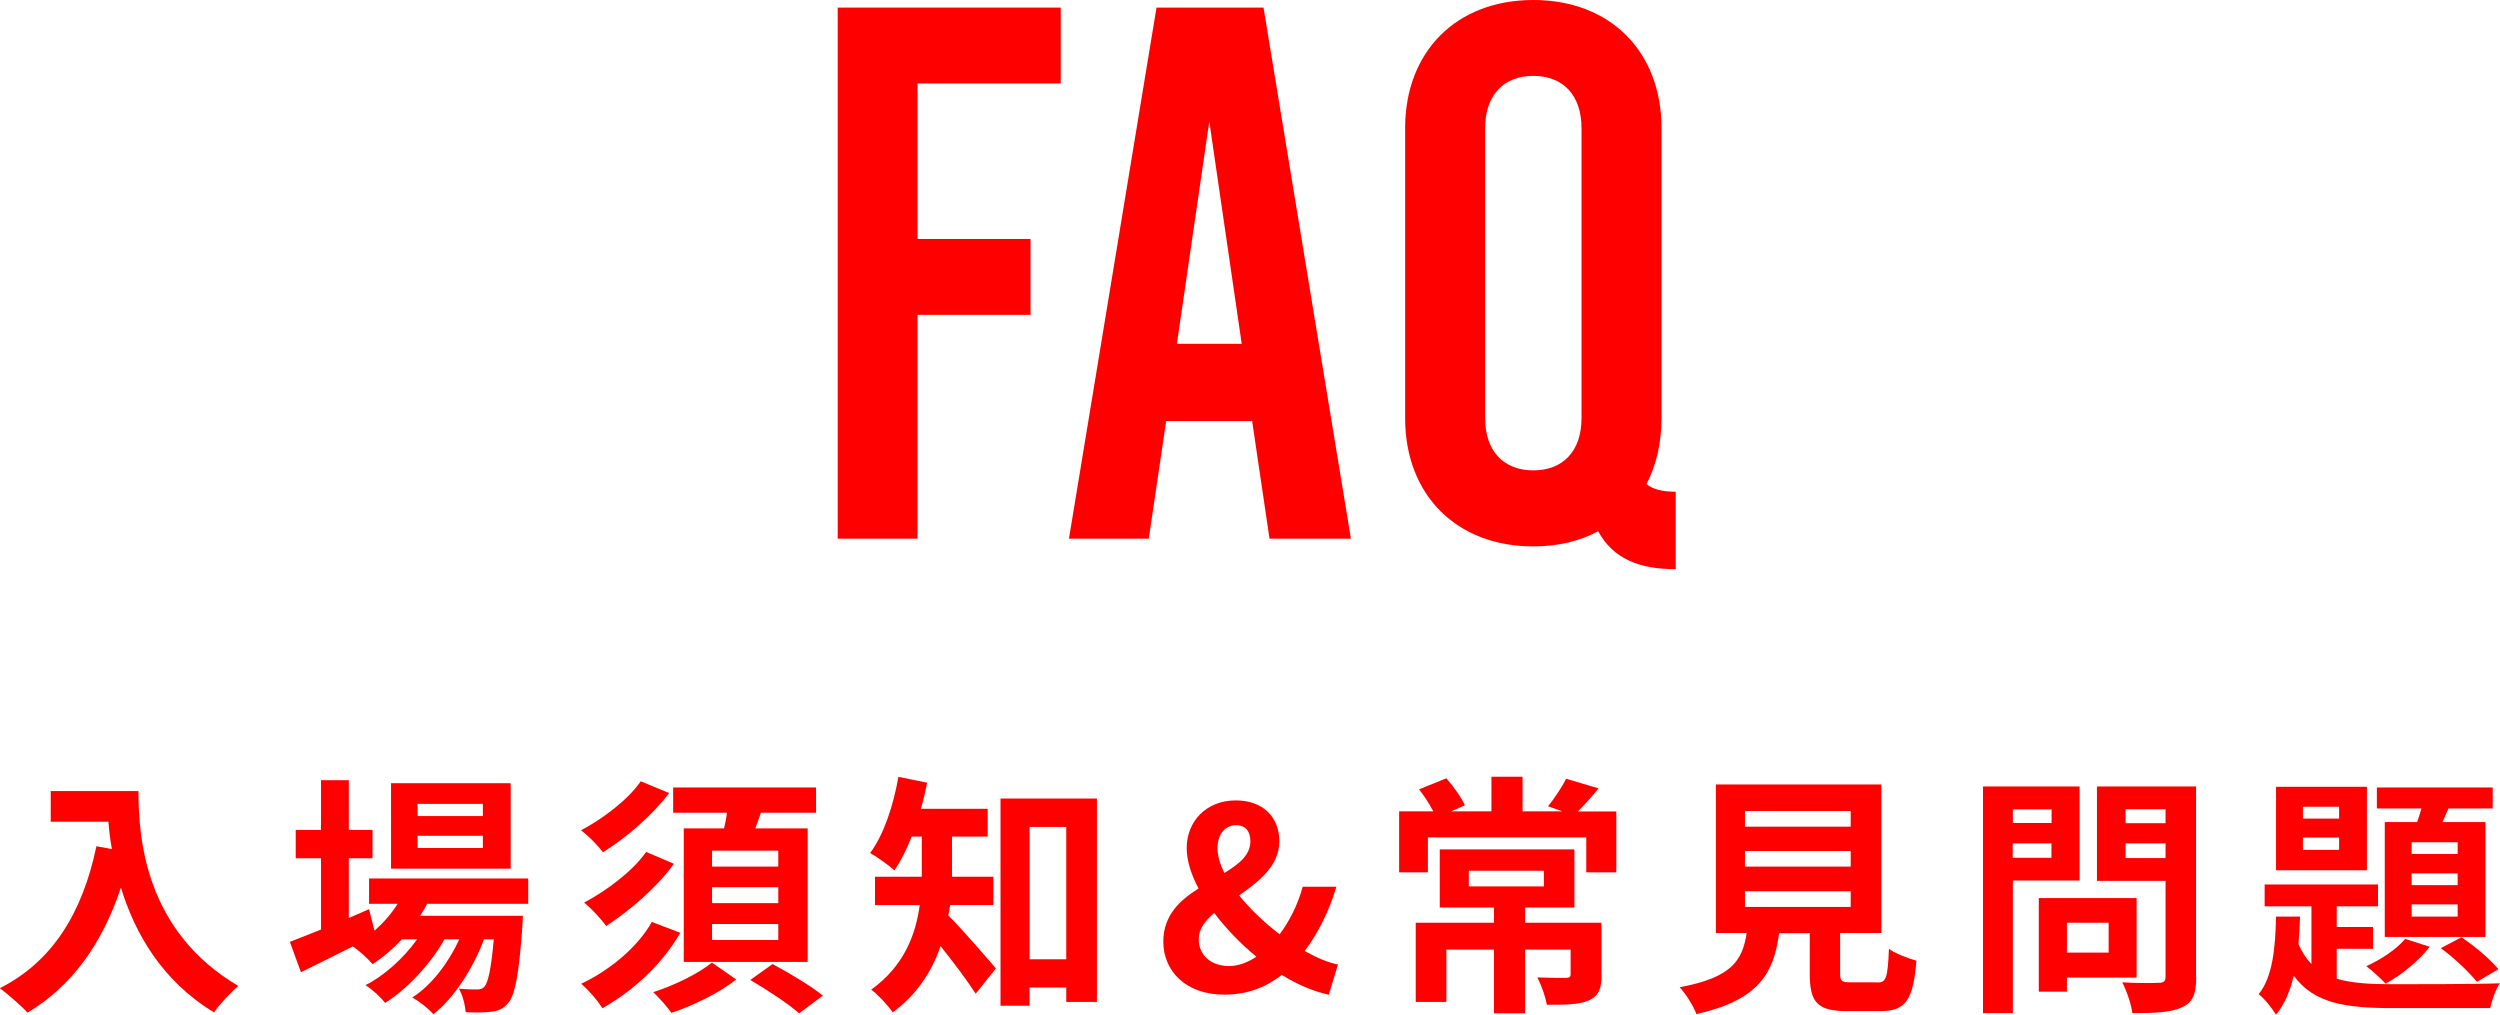
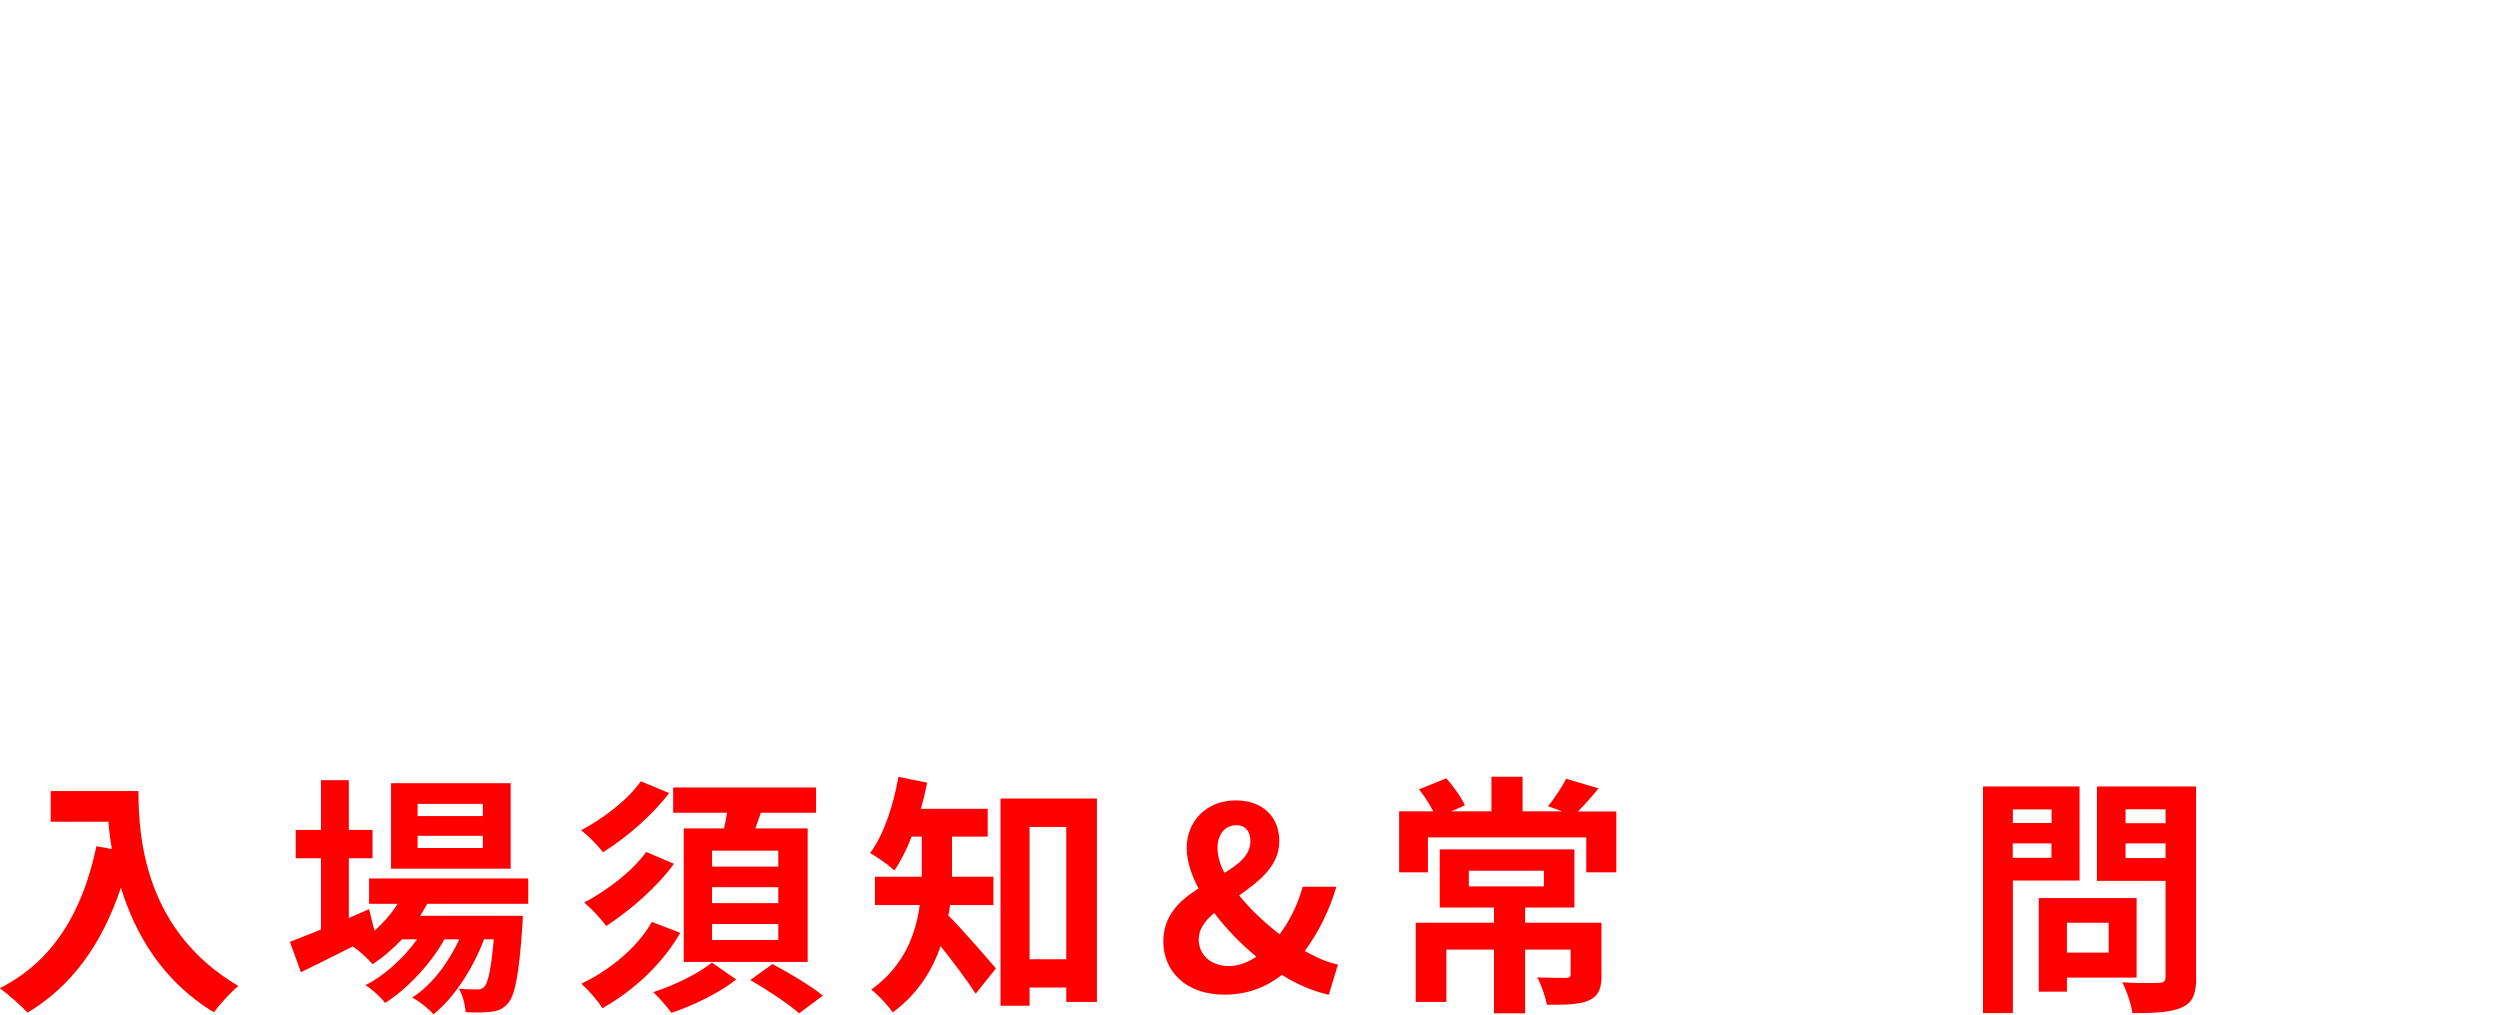
<svg xmlns="http://www.w3.org/2000/svg" id="_圖層_2" data-name="圖層 2" viewBox="0 0 158.17 64.19">
  <defs>
    <style>
      .cls-1 {
        fill: red;
      }
    </style>
  </defs>
  <g id="P2">
    <g id="FAQ">
      <g>
        <path class="cls-1" d="M8.76,50.04c0,3.03.43,8.87,6.32,12.34-.42.34-1.2,1.17-1.54,1.67-3.31-2-5.01-5.03-5.89-7.89-1.2,3.59-3.12,6.24-5.91,7.91-.35-.4-1.25-1.18-1.75-1.55,3.33-1.68,5.23-4.77,6.11-8.98l.98.18c-.11-.61-.18-1.18-.22-1.73h-3.65v-1.94h5.54Z" />
        <path class="cls-1" d="M27.03,57.17c-.13.26-.29.51-.45.77h6.5s-.02.43-.03.66c-.22,3.12-.48,4.4-.91,4.87-.3.37-.66.5-1.06.54-.37.05-.98.06-1.62.03-.03-.45-.19-1.09-.43-1.49.51.05.93.05,1.14.05.22,0,.35-.03.48-.18.22-.24.42-1.06.59-2.99h-.62c-.66,1.79-1.9,3.73-3.2,4.74-.32-.37-.86-.8-1.34-1.06,1.22-.77,2.29-2.19,2.98-3.68h-.94c-.86,1.54-2.35,3.14-3.75,4.02-.3-.37-.8-.85-1.25-1.12,1.18-.59,2.42-1.71,3.27-2.9h-.96c-.58.61-1.2,1.15-1.86,1.57-.24-.3-.85-.86-1.25-1.12-1.15.58-2.3,1.15-3.28,1.63l-.7-1.92c.54-.21,1.22-.48,1.97-.78v-4.51h-1.6v-1.79h1.6v-3.15h1.76v3.15h1.5v1.79h-1.5v3.78l1.28-.56.34,1.36c.58-.5,1.07-1.07,1.47-1.7h-1.81v-1.6h10.07v1.6h-6.37ZM32.31,54.96h-7.57v-5.41h7.57v5.41ZM30.55,50.86h-4.13v.77h4.13v-.77ZM30.55,52.88h-4.13v.77h4.13v-.77Z" />
        <path class="cls-1" d="M42.34,50.17c-1.12,1.47-2.72,2.83-4.19,3.75-.32-.43-.9-1.02-1.39-1.39,1.33-.7,2.95-1.9,3.78-3.1l1.81.75ZM43.04,59.02c-1.17,2.02-2.98,3.67-4.93,4.77-.29-.48-.86-1.14-1.34-1.55,1.74-.82,3.54-2.26,4.47-3.91l1.81.69ZM42.64,54.65c-1.12,1.54-2.8,2.96-4.29,3.94-.32-.46-.9-1.07-1.39-1.49,1.38-.72,3.06-1.97,3.92-3.2l1.76.75ZM46.58,61.97c-1.04.83-2.71,1.65-4.1,2.11-.26-.38-.77-.94-1.15-1.31,1.33-.42,2.91-1.2,3.71-1.87l1.54,1.07ZM45.81,52.41c.08-.34.14-.67.19-.99h-3.41v-1.6h9.04v1.6h-3.49c-.11.34-.24.67-.35.99h3.31v8.45h-7.84v-8.45h2.54ZM49.24,53.82h-4.19v1.01h4.19v-1.01ZM49.24,56.13h-4.19v1.01h4.19v-1.01ZM49.24,58.46h-4.19v1.01h4.19v-1.01ZM48.87,60.99c1.01.54,2.45,1.39,3.19,2l-1.5,1.12c-.66-.59-2.05-1.5-3.09-2.11l1.41-1.01Z" />
        <path class="cls-1" d="M60.11,57.26c-.03.22-.06.45-.11.66.83.82,2.56,2.82,3.01,3.35l-1.28,1.6c-.53-.83-1.44-2.03-2.22-3.01-.54,1.57-1.49,3.07-3.03,4.19-.26-.4-.96-1.15-1.36-1.44,2.08-1.49,2.82-3.49,3.07-5.35h-2.83v-1.79h2.96v-2.54h-.64c-.32.82-.69,1.55-1.09,2.14-.35-.32-1.1-.86-1.54-1.1.86-1.15,1.47-2.99,1.79-4.82l1.82.37c-.11.56-.24,1.1-.4,1.65h4.23v1.76h-2.26v2.54h2.62v1.79h-2.75ZM69.4,50.52v12.87h-1.94v-.91h-2.32v1.15h-1.84v-13.11h6.1ZM67.46,60.69v-8.37h-2.32v8.37h2.32Z" />
        <path class="cls-1" d="M84.05,62.93c-.93-.21-1.95-.62-2.95-1.25-.98.77-2.18,1.25-3.63,1.25-2.48,0-3.87-1.52-3.87-3.36,0-1.65,1.04-2.61,2.23-3.36-.48-.9-.75-1.78-.75-2.56,0-1.65,1.2-3.01,3.11-3.01,1.68,0,2.75,1.02,2.75,2.58s-1.28,2.54-2.54,3.43c.7.88,1.62,1.74,2.56,2.46.62-.83,1.14-1.84,1.46-3.01h2.13c-.43,1.46-1.09,2.83-2,4.07.77.43,1.49.74,2.1.85l-.58,1.92ZM77.76,61.12c.58,0,1.17-.22,1.73-.59-1.01-.83-1.92-1.78-2.67-2.77-.58.5-.98,1.02-.98,1.66,0,1.01.78,1.7,1.92,1.7ZM77.46,55.23c.93-.56,1.65-1.14,1.65-2,0-.59-.27-1.02-.9-1.02-.69,0-1.18.56-1.18,1.44,0,.5.16,1.02.43,1.58Z" />
        <path class="cls-1" d="M102.26,51.33v3.86h-1.9v-2.21h-10.02v2.21h-1.82v-3.86h2.16c-.24-.46-.58-.99-.9-1.39l1.73-.7c.46.53.96,1.23,1.17,1.71l-.86.38h2.54v-2.19h1.97v2.19h2.51l-.9-.32c.4-.48.88-1.22,1.15-1.74l2.05.61c-.46.56-.91,1.06-1.31,1.46h2.43ZM101.33,61.67c0,.88-.18,1.34-.82,1.63-.62.27-1.5.27-2.64.27-.1-.53-.35-1.25-.61-1.73.72.03,1.57.03,1.79.03.24,0,.32-.06.32-.24v-1.55h-2.88v4.03h-1.97v-4.03h-3.01v3.31h-1.94v-5.01h4.95v-.96h-3.43v-3.68h8.52v3.68h-3.12v.96h4.83v3.28ZM92.93,56.08h4.75v-.99h-4.75v.99Z" />
-         <path class="cls-1" d="M118.79,62.16c.54,0,.64-.27.72-2.13.4.3,1.25.62,1.74.75-.21,2.53-.7,3.19-2.29,3.19h-2.11c-1.9,0-2.35-.58-2.35-2.37v-2.56h-1.94c-.34,2.54-1.28,4.23-5.23,5.12-.18-.51-.69-1.3-1.06-1.7,3.28-.61,3.97-1.68,4.24-3.43h-1.95v-9.4h10.47v9.4h-2.61v2.54c0,.51.1.58.7.58h1.67ZM110.4,52.3h6.69v-.99h-6.69v.99ZM110.4,54.83h6.69v-.99h-6.69v.99ZM110.4,57.38h6.69v-.99h-6.69v.99Z" />
        <path class="cls-1" d="M127.35,55.71v8.39h-1.89v-14.34h6.11v5.95h-4.23ZM127.35,51.21v.86h2.45v-.86h-2.45ZM129.79,54.27v-.91h-2.45v.91h2.45ZM130.77,61.84v.9h-1.78v-5.92h6.19v5.03h-4.42ZM130.77,58.38v1.89h2.64v-1.89h-2.64ZM138.95,61.83c0,1.06-.22,1.6-.9,1.9-.66.32-1.66.37-3.14.37-.06-.54-.37-1.44-.64-1.95.93.06,2.02.05,2.32.03.3,0,.42-.1.42-.38v-6.07h-4.34v-5.97h6.27v12.07ZM134.48,51.2v.88h2.53v-.88h-2.53ZM137.01,54.29v-.93h-2.53v.93h2.53Z" />
-         <path class="cls-1" d="M147.84,61.92c.96.29,2.13.35,3.55.35,1.09,0,5.46,0,6.77-.06-.26.37-.51,1.1-.61,1.57h-6.16c-3.01,0-4.99-.3-6.27-2.05-.22.96-.58,1.81-1.12,2.47-.24-.4-.72-1.01-1.1-1.3.9-1.1,1.06-2.99,1.1-4.91h1.52c-.02.59-.05,1.17-.1,1.74.22.51.5.93.82,1.26v-3.65h-2.96v-1.38h7.17v1.38h-2.61v1.31h2.3v1.38h-2.3v1.89ZM149.75,55.06h-5.75v-5.28h5.75v5.28ZM147.99,51.04h-2.29v.75h2.29v-.75ZM147.99,52.99h-2.29v.78h2.29v-.78ZM153.73,59.89c-.69.9-1.81,1.81-2.8,2.34-.27-.3-.88-.85-1.22-1.1.94-.43,1.9-1.06,2.46-1.73l1.55.5ZM152.93,52.01c.1-.27.18-.58.27-.86h-2.82v-1.33h7.33v1.33h-2.8l-.38.86h2.72v7.27h-6.37v-7.27h2.05ZM155.49,53.29h-2.91v.74h2.91v-.74ZM155.49,55.26h-2.91v.74h2.91v-.74ZM155.49,57.22h-2.91v.77h2.91v-.77ZM155.73,59.3c.85.56,1.84,1.41,2.34,2.02l-1.36.8c-.5-.62-1.49-1.57-2.29-2.13l1.31-.69Z" />
      </g>
      <g>
-         <path class="cls-1" d="M53,.48h14.11v4.8h-9.06v9.84h7.15v4.8h-7.15v14.16h-5.05V.48Z" />
-         <path class="cls-1" d="M79.22,26.64h-5.44l-1.1,7.44h-5.05L73.17.48h6.77l5.53,33.6h-5.15l-1.1-7.44ZM78.56,21.75l-2.05-14.07-2.05,14.07h4.1Z" />
-         <path class="cls-1" d="M106.02,31.11v4.9c-2.34,0-3.96-.67-4.91-2.4-1.14.62-2.53.96-4.1.96-4.86,0-8.11-3.26-8.11-8.11V8.11c0-4.85,3.24-8.11,8.11-8.11s8.11,3.26,8.11,8.11v18.34c0,1.58-.33,2.98-.95,4.18.43.34,1,.48,1.86.48ZM100.06,8.11c0-2.11-1.19-3.31-3.05-3.31s-3.05,1.2-3.05,3.31v18.34c0,2.11,1.19,3.31,3.05,3.31s3.05-1.2,3.05-3.31V8.11Z" />
-       </g>
+         </g>
    </g>
  </g>
</svg>